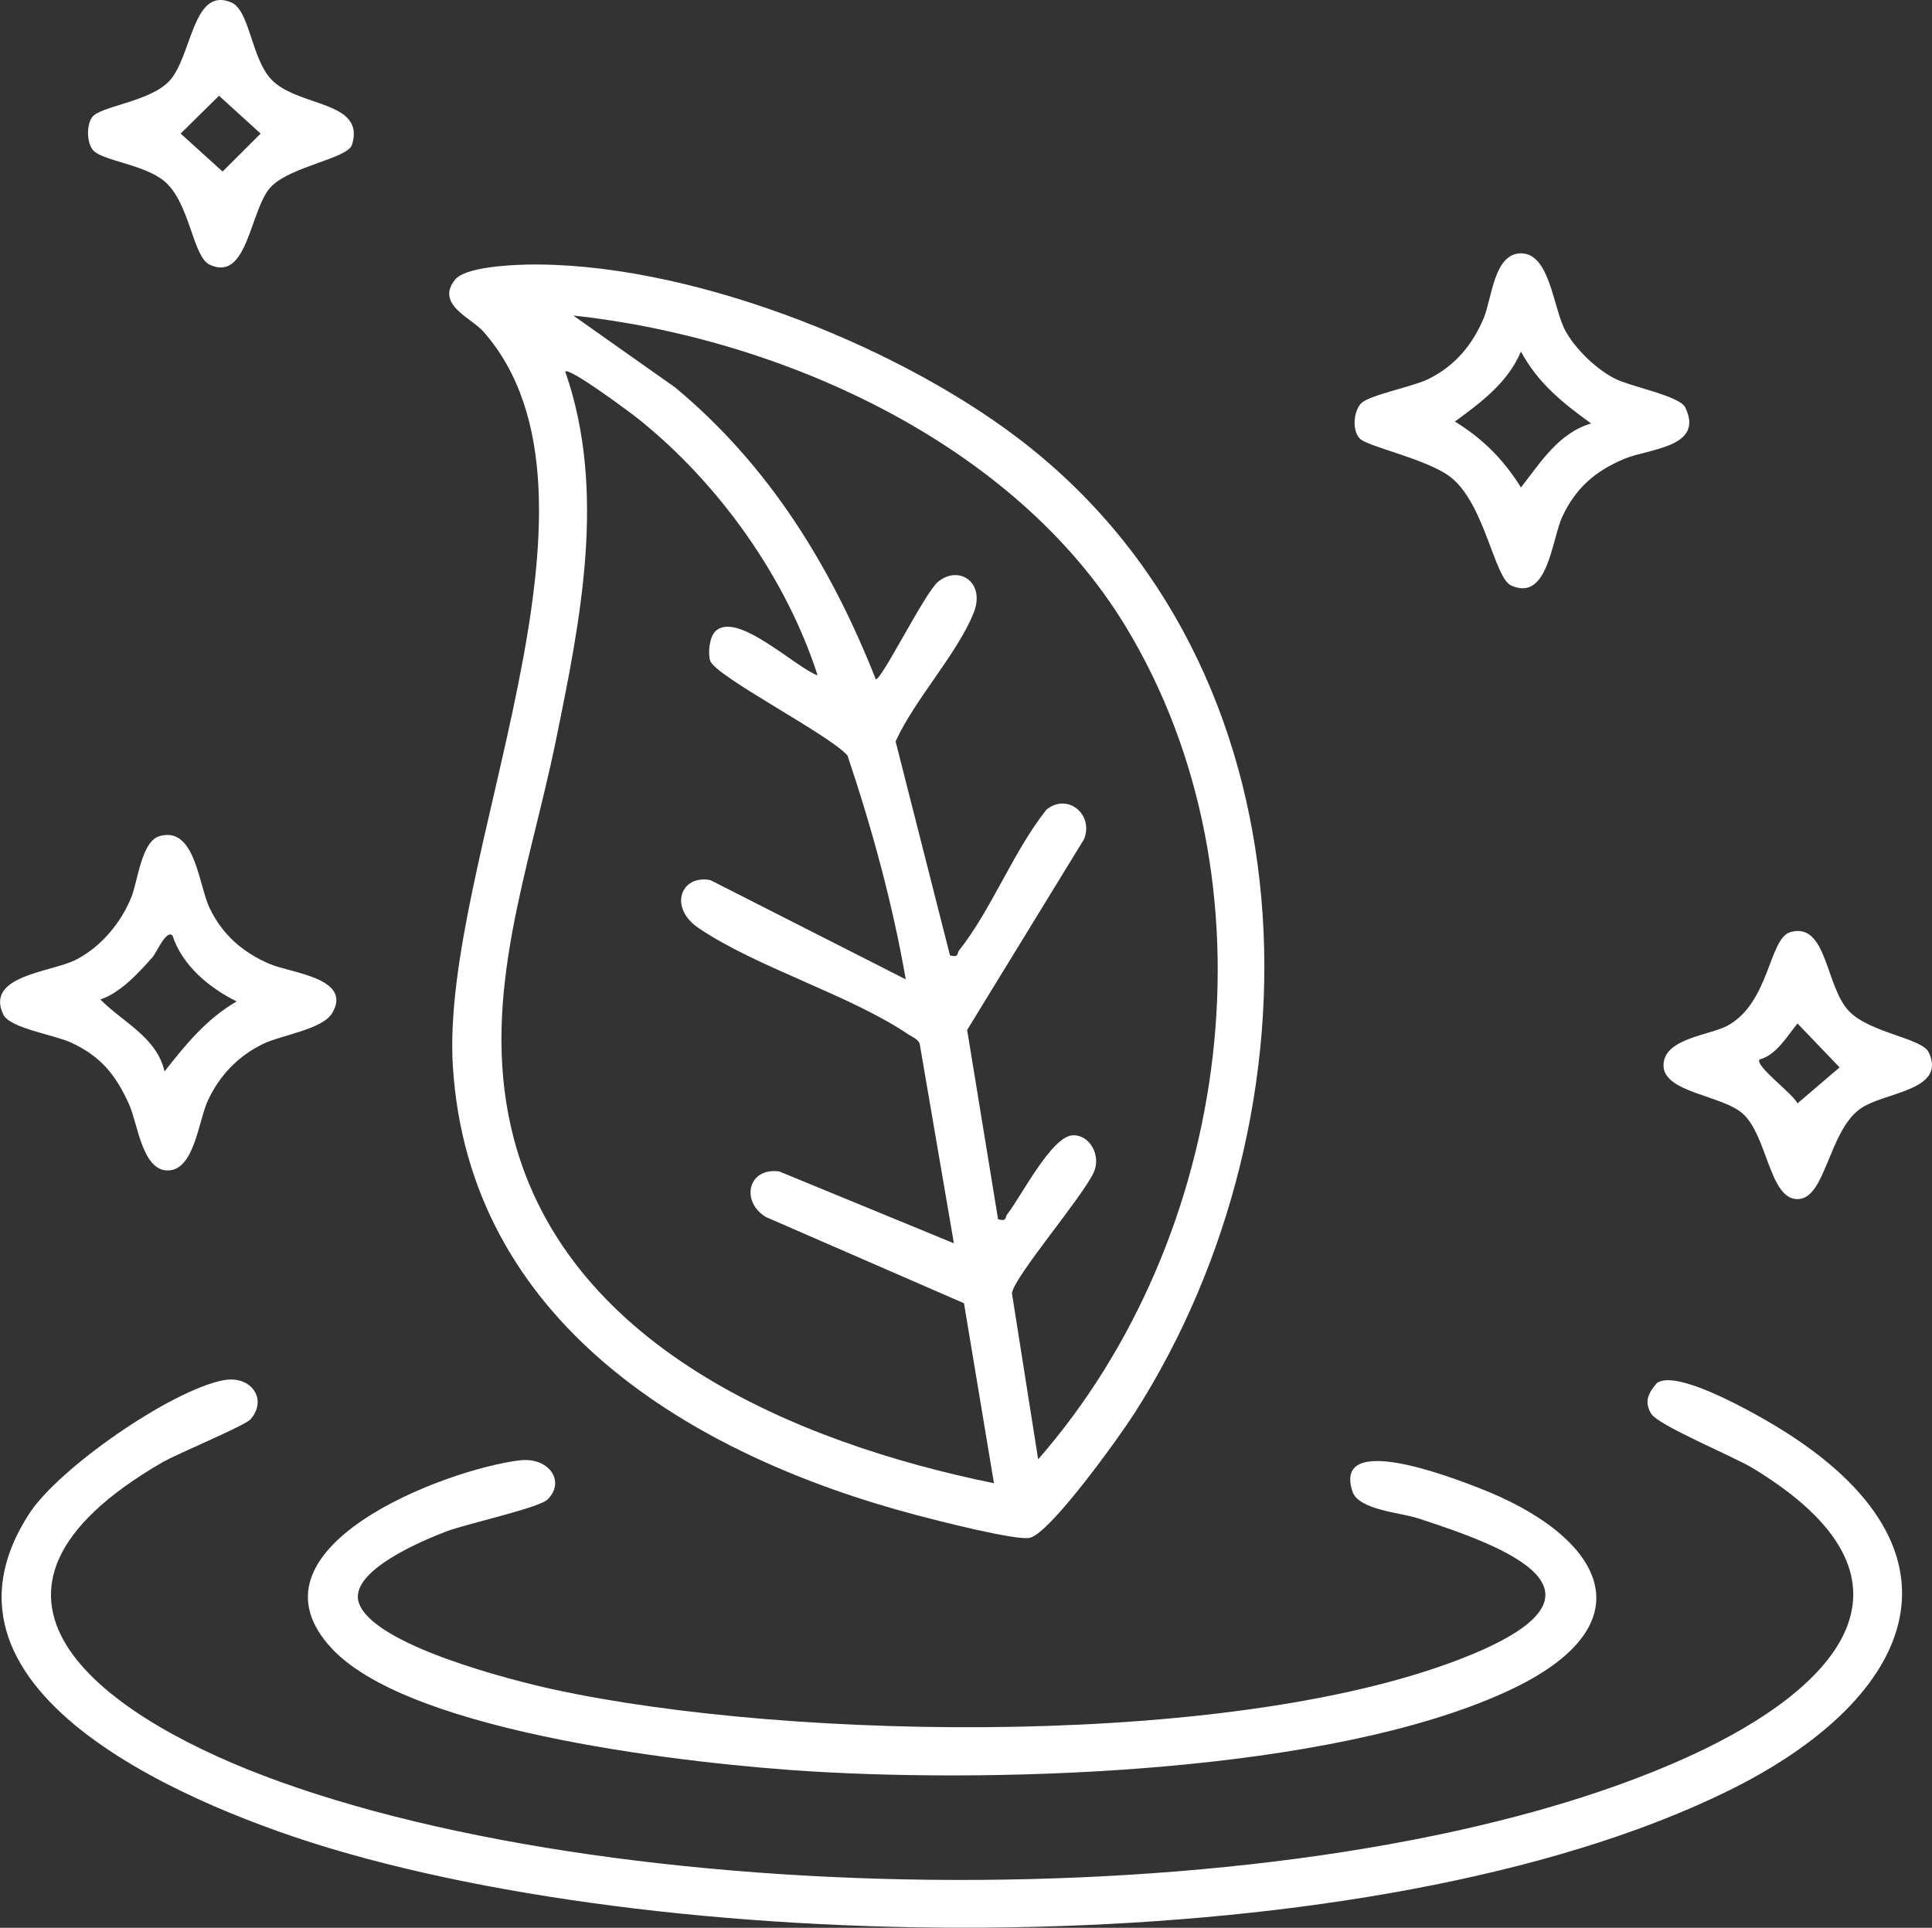
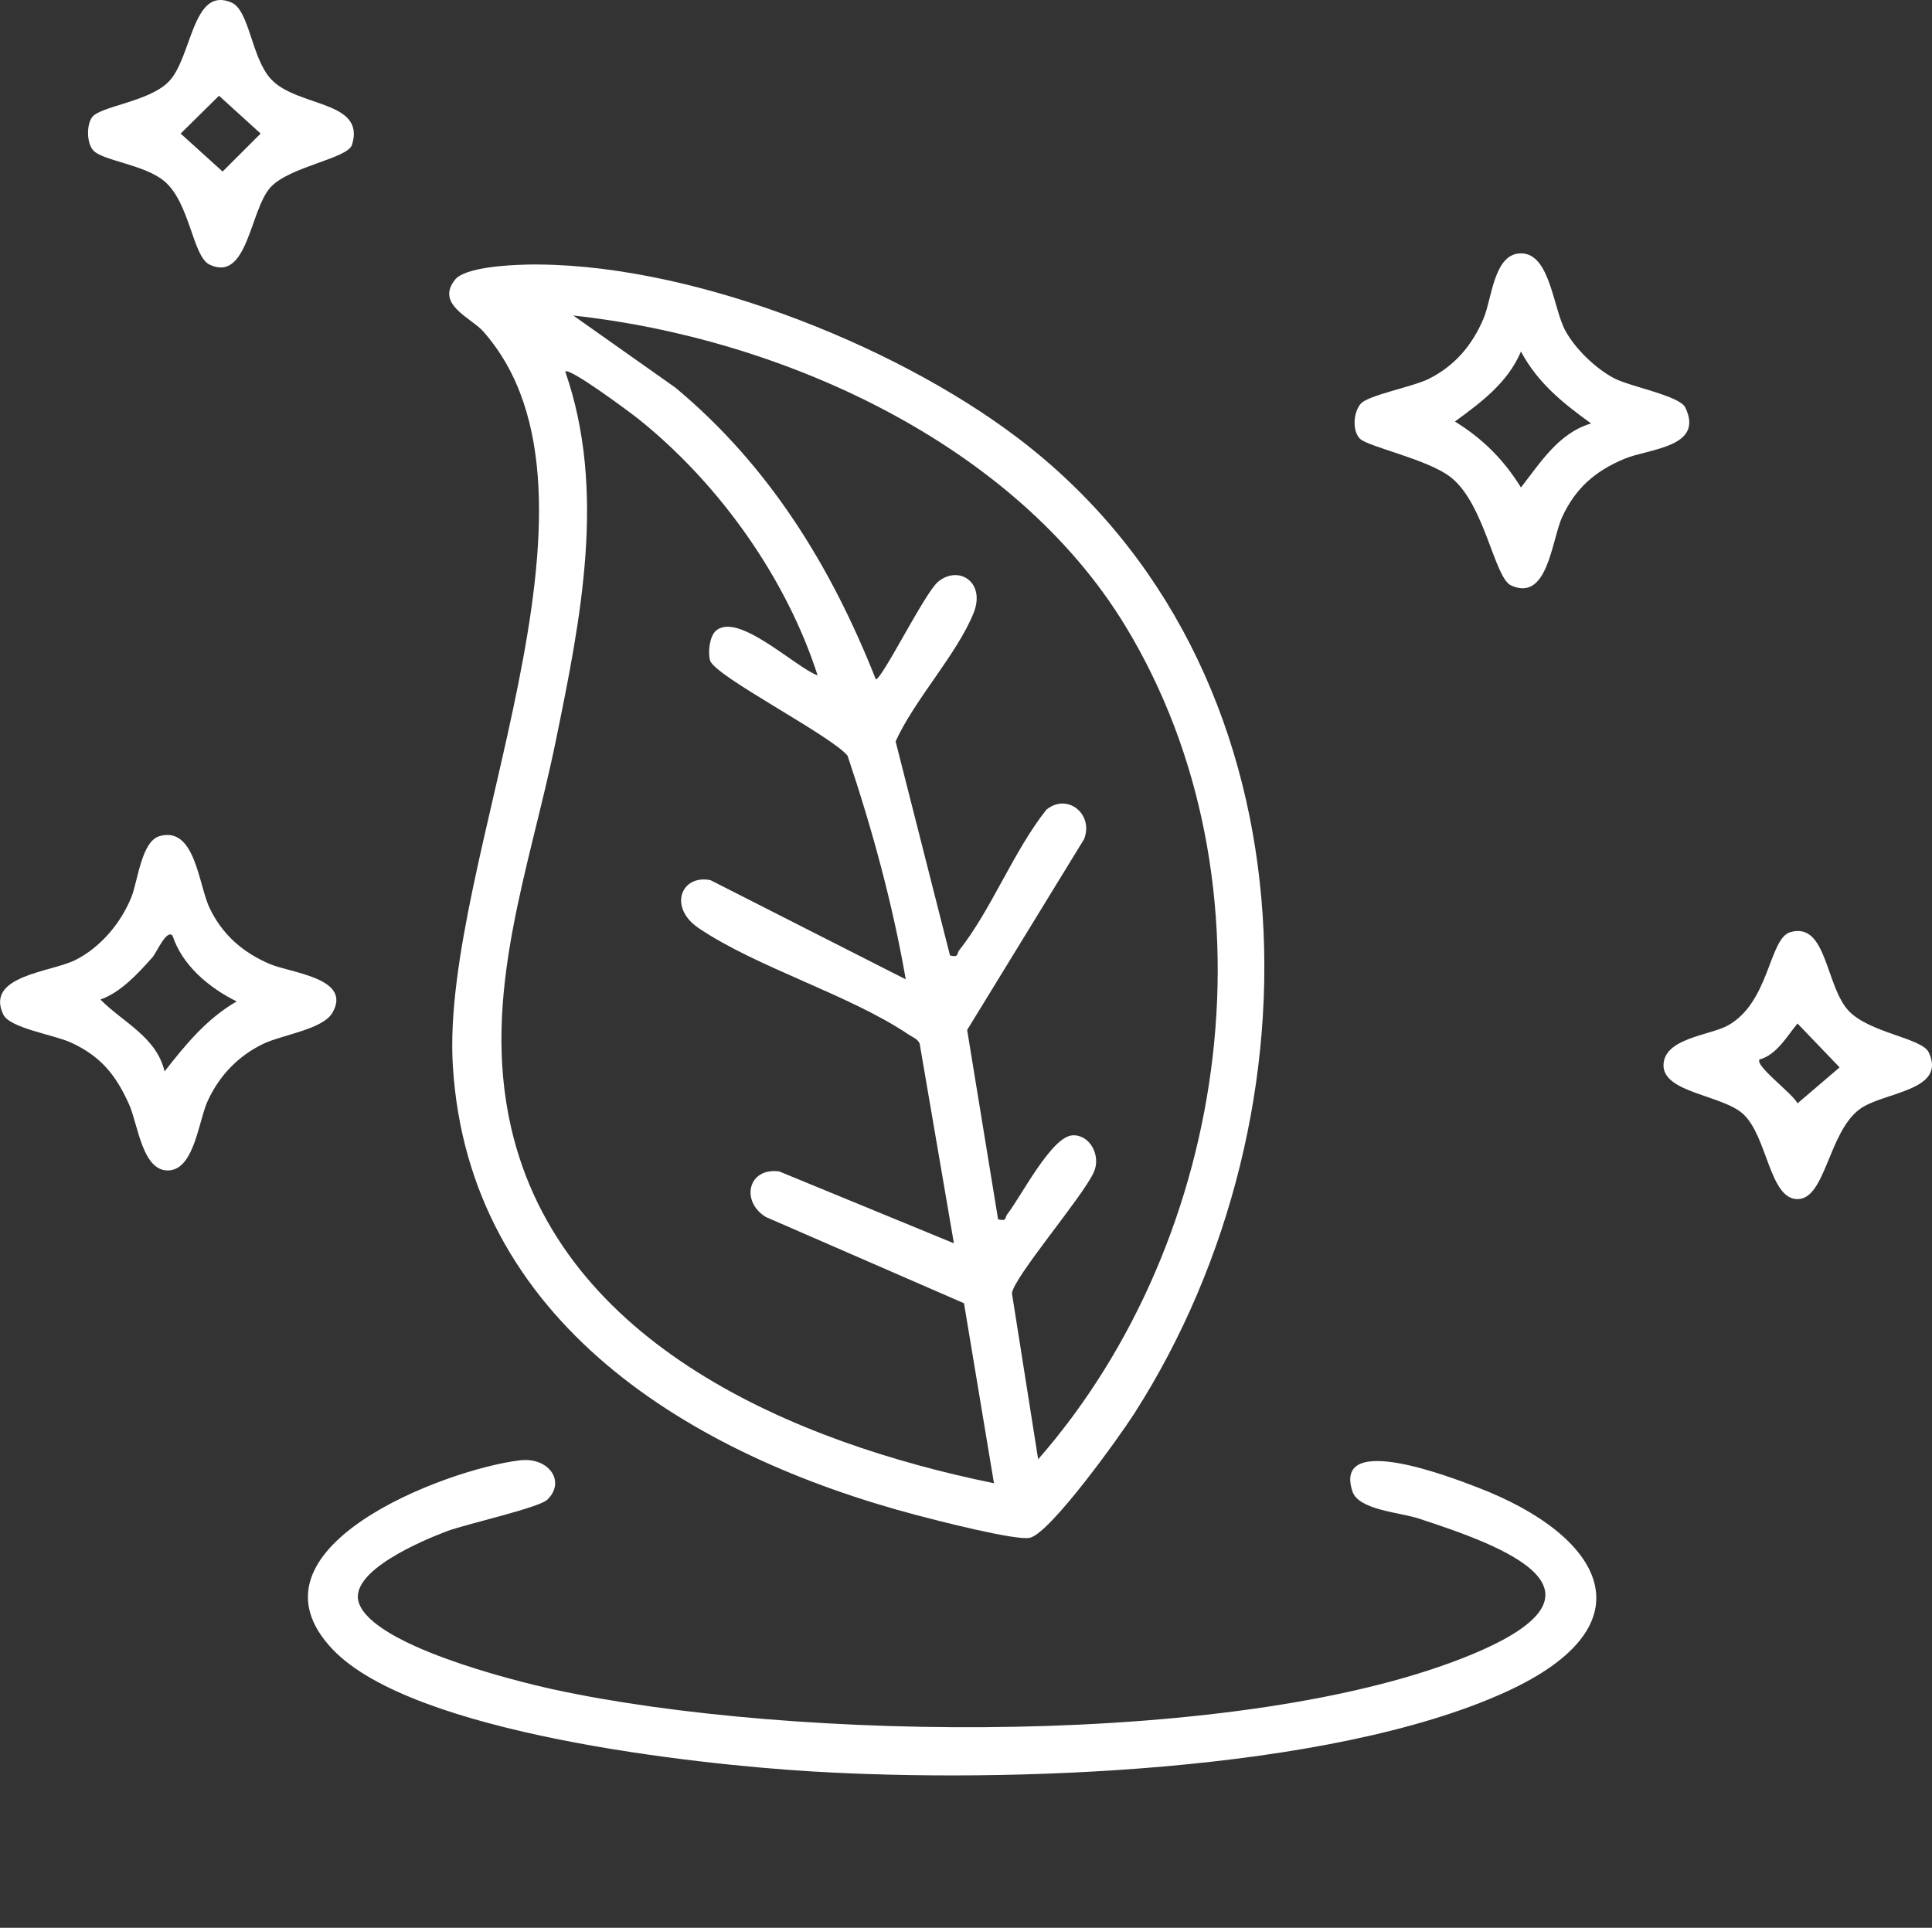
<svg xmlns="http://www.w3.org/2000/svg" viewBox="0 0 361.59 360.83" data-name="Layer 2" id="Layer_2">
  <rect x="0" y="0" width="361.59" height="360.83" fill="#333333" stroke="none" />
  <defs>
    <style>
      .cls-1 {
        fill: #fff;
      }
    </style>
  </defs>
  <g data-name="Layer 1" id="Layer_1-2">
    <g>
      <path d="M98.15,49.53c29.73-.71,68.83,14.6,92.32,32.43,56.36,42.76,57.97,126.14,21.83,182.6-2.73,4.27-15.54,22.17-19.5,23.26-2.38.66-17.82-3.32-21.33-4.25-42.09-11.14-83.8-36.13-86.72-84.12-2.32-38.2,33.07-106.43,5.69-137.42-2.24-2.54-8.99-5.05-5.27-9.69,1.84-2.29,9.88-2.73,12.98-2.8ZM194.3,273.14c36.23-41.43,45.46-107.95,16.35-155.93-20.81-34.3-64.45-53.94-103.35-58.15l19.1,13.49c17.57,14.62,29.17,33.49,37.52,54.61,1.18-.04,9.17-16.23,11.66-18.28,3.86-3.17,8.95.09,6.63,5.87-3.09,7.68-11.05,16.2-14.59,24.02l10.18,40.06c1.74.43,1.23-.35,1.71-.95,6.04-7.63,10.15-18.53,16.33-26.33,3.95-3.22,8.91.87,7.05,5.52l-21.88,35.71,5.79,35.44c1.73.44,1.23-.33,1.71-.94,2.58-3.28,8.28-14.58,12.23-14.78,3.24-.17,5.42,3.84,3.94,6.99-2.2,4.69-14.86,19.46-15.29,22.56l4.91,31.09ZM153.03,126.43c-5.9-18.29-18.41-35.84-33.39-47.89-1.39-1.12-13.04-9.82-13.85-9,7.78,22.35,2.86,46.51-1.74,69-4.92,24.09-14.09,47.62-8.4,72.47,9.32,40.76,53.29,59.04,90.38,66.61l-5.61-33.69-37.08-16.14c-4.75-2.88-3.39-9.32,2.5-8.53l32.69,13.45-6.41-37.39c-.42-.91-1.32-1.18-2.07-1.68-10.99-7.43-28.32-12.51-39.29-19.92-5.71-3.86-3.33-10.08,2.21-8.98l36.55,18.57c-2.47-14.21-6.31-28.23-10.9-41.88-3.19-3.82-24.81-14.86-25.71-17.78-.45-1.46-.12-4.41.97-5.48,4-3.93,14.95,6.72,19.14,8.25Z" class="cls-1" />
-       <path d="M41.85,258.34c5.13-.98,8.31,3.56,5.05,7.3-1.08,1.24-13.7,6.43-16.61,8.12-42.28,24.57-11.73,46.86,18.87,58.53,68.76,26.21,199.89,27.19,267.14-3.63,27.98-12.82,46.18-33,11.72-53.88-3.66-2.22-17.73-7.99-19.02-10.22s-.55-3.79,1.11-5.7c3.56-2.55,16.85,4.92,20.7,7.15,39.93,23.16,28.62,51.64-7.76,69.38-66.22,32.31-190.94,31.45-260.75,10.72-24.18-7.18-78.92-28.57-56.87-62.74,5.53-8.57,26.56-23.15,36.42-25.04Z" class="cls-1" />
      <path d="M97.37,273.33c5.29-.62,8.58,3.92,5.09,7.35-1.58,1.55-15.24,4.57-18.81,5.92-4.42,1.67-18.54,7.51-16.47,13.45,2.75,7.89,28.49,14.43,36.36,16.15,44.78,9.75,129.49,11.09,171.96-6.55,28.47-11.83,6.42-20.1-10.12-25.47-3.41-1.1-11.11-1.57-12.25-5-3.77-11.39,18.82-2.53,23.32-.81,23.5,8.96,33.14,25.66,5.36,38.32-33.17,15.12-93.59,17.06-129.91,14.87-21.57-1.3-74.6-7.04-89.63-22.83-17.98-18.89,21.11-33.75,35.11-35.41Z" class="cls-1" />
      <path d="M29.83,156.5c6.73-1.92,7.29,9.07,9.42,13.5,2.38,4.96,6.22,8.3,11.28,10.45,3.86,1.65,15.48,2.61,11.67,9.13-1.82,3.11-9.43,4.11-12.94,5.8-4.69,2.27-8.17,5.91-10.36,10.62-1.7,3.65-2.48,12.54-7.08,13.05-5.14.57-5.99-8.59-7.64-12.29-2.48-5.54-5.28-9.02-10.86-11.61-3.17-1.47-11.49-2.69-12.71-5.27-3.44-7.28,8.91-7.91,13.45-10.17,4.78-2.38,8.64-7.02,10.57-11.9,1.15-2.92,1.87-10.35,5.21-11.3ZM32.28,175.09c-1.18-1.11-2.93,3.16-3.76,4.1-2.61,2.95-5.95,6.6-9.73,7.89,4.21,4.28,10.49,6.99,12.01,13.46,3.93-5.02,7.87-9.85,13.49-13.1-5.18-2.57-10.2-6.76-12.01-12.35Z" class="cls-1" />
      <path d="M254.49,82.08c-1.44-1.52-1.19-4.95.2-6.53s9.77-3.17,12.64-4.6c4.96-2.46,8.21-6.33,10.35-11.38,1.55-3.67,1.9-12.15,6.99-12.15,5.47,0,6,10.35,8.34,14.55,1.89,3.41,5.69,7.06,9.13,8.85,3,1.56,12.23,3.26,13.28,5.45,3.6,7.49-6.78,7.68-11.38,9.6-5.47,2.29-9.12,5.45-11.64,10.84-2.01,4.32-2.68,16.02-9.59,12.87-3.15-1.44-4.91-15.19-11.25-20.22-4.3-3.42-15.61-5.73-17.07-7.28ZM297.79,79.26c-5.33-3.86-9.94-7.53-13.13-13.46-2.49,5.85-7.42,9.48-12.36,13.1,5.2,3.2,9.14,7.14,12.36,12.34,3.65-4.67,7.1-10.23,13.12-11.97Z" class="cls-1" />
      <path d="M17.48,28.18c-1.24-1.31-1.34-4.72-.25-6.23,1.49-2.08,10.58-2.85,14.33-6.65,4.4-4.46,4.41-18.02,11.77-14.82,3.38,1.47,3.7,10.35,7.4,14.34,4.92,5.3,17.75,3.93,15.15,12.28-.81,2.6-11.69,4.05-15.26,7.97-3.85,4.23-4.27,17.85-11.4,14.46-3.17-1.51-3.65-11.5-8.41-15.57-3.68-3.15-11.5-3.85-13.33-5.78ZM40.99,17.92l-7.18,7.08,7.85,7.11,7.12-7.11-7.79-7.08Z" class="cls-1" />
      <path d="M335.08,174.47c6.92-1.99,6.53,10.31,11.05,14.87,4,4.04,13.59,4.97,14.85,7.63,3.45,7.3-8.61,7.39-12.96,10.66-5.86,4.4-6.35,16.81-11.61,16.81s-5.62-11.82-10.2-15.96c-3.9-3.52-14.87-3.96-14.87-9.06s8.64-5.62,11.99-7.45c7.88-4.3,7.73-16.35,11.75-17.5ZM344.29,199.78l-7.87-8.21c-2.01,2.43-3.9,5.86-7.12,6.74-.85,1.22,6.29,6.42,7.12,8.21l7.87-6.73Z" class="cls-1" />
    </g>
  </g>
</svg>